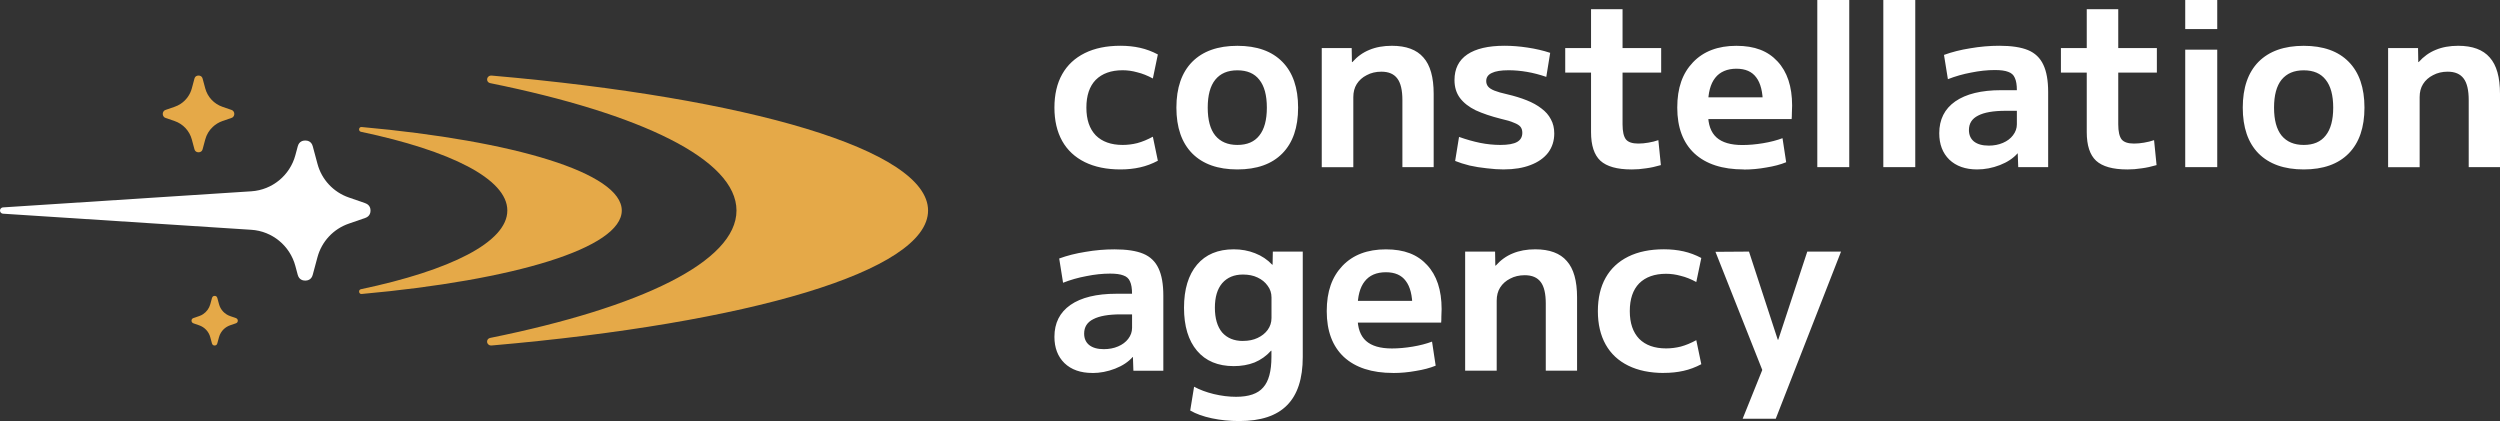
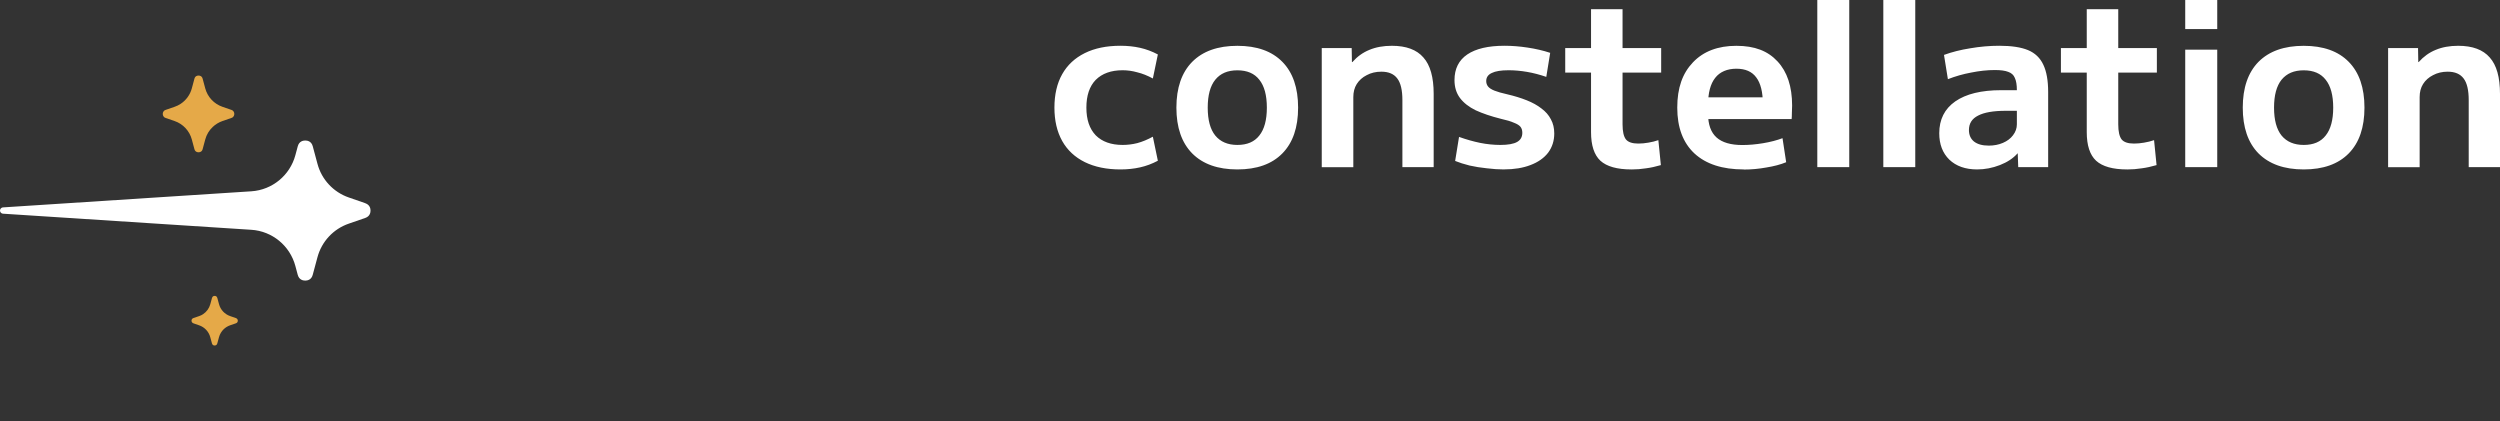
<svg xmlns="http://www.w3.org/2000/svg" viewBox="0 0 190 32" fill="none">
  <rect x="0" y="0" width="190" height="32" fill="#333333" stroke="none" />
  <path d="M27.76 15.441L26.507 15.008C25.341 14.605 24.448 13.65 24.129 12.456L23.769 11.116C23.666 10.734 23.367 10.679 23.2 10.679C23.032 10.679 22.734 10.737 22.631 11.116L22.449 11.791C22.036 13.33 20.689 14.435 19.103 14.539C19.103 14.539 0.223 15.761 0.211 15.763C0.092 15.781 0 15.878 0 16.002C0 16.124 0.092 16.223 0.209 16.239C0.22 16.239 19.101 17.464 19.101 17.464C20.689 17.567 22.034 18.672 22.447 20.212L22.628 20.888C22.732 21.268 23.03 21.326 23.197 21.326C23.365 21.326 23.666 21.268 23.767 20.888L24.127 19.549C24.448 18.354 25.339 17.399 26.507 16.997L27.76 16.564C28.107 16.444 28.16 16.161 28.16 16.005C28.16 15.848 28.109 15.565 27.76 15.445V15.441Z" fill="white" />
  <path d="M12.589 8.964L13.275 9.201C13.913 9.422 14.402 9.945 14.579 10.601L14.776 11.335C14.834 11.544 14.997 11.574 15.089 11.574C15.18 11.574 15.346 11.542 15.401 11.335L15.598 10.601C15.697 10.232 15.894 9.906 16.163 9.653C16.372 9.455 16.622 9.298 16.902 9.201L17.588 8.964C17.779 8.9 17.806 8.743 17.806 8.658C17.806 8.573 17.779 8.417 17.588 8.352L16.902 8.115C16.264 7.894 15.775 7.372 15.598 6.716L15.401 5.982C15.343 5.772 15.18 5.742 15.089 5.742C14.997 5.742 14.831 5.774 14.776 5.982L14.579 6.716C14.448 7.204 14.143 7.618 13.732 7.89C13.592 7.982 13.438 8.06 13.275 8.115L12.589 8.352C12.399 8.417 12.371 8.573 12.371 8.658C12.371 8.743 12.399 8.9 12.589 8.964Z" fill="#E5A948" />
-   <path d="M55.973 16C55.973 19.885 48.706 23.36 37.272 25.678C36.874 25.759 36.966 26.292 37.373 26.256C56.861 24.564 70.533 20.61 70.533 16C70.533 11.39 56.861 7.436 37.373 5.745C36.968 5.71 36.877 6.244 37.272 6.322C48.704 8.64 55.973 12.115 55.973 16Z" fill="#E5A948" />
-   <path d="M38.557 16C38.557 18.398 34.235 20.546 27.432 21.979C27.214 22.025 27.262 22.364 27.483 22.343C39.105 21.294 47.255 18.849 47.255 15.998C47.255 13.146 39.105 10.702 27.483 9.653C27.26 9.632 27.214 9.97 27.432 10.016C34.235 11.45 38.557 13.597 38.557 15.995V16Z" fill="#E5A948" />
  <path d="M14.696 24.571L15.139 24.725C15.552 24.868 15.869 25.206 15.981 25.63L16.11 26.104C16.147 26.239 16.252 26.258 16.312 26.258C16.372 26.258 16.477 26.237 16.514 26.104L16.642 25.63C16.707 25.392 16.833 25.181 17.007 25.015C17.143 24.886 17.306 24.787 17.487 24.723L17.93 24.571C18.054 24.529 18.072 24.428 18.072 24.373C18.072 24.318 18.054 24.216 17.93 24.175L17.487 24.021C17.074 23.878 16.757 23.54 16.645 23.116L16.516 22.642C16.479 22.506 16.374 22.488 16.314 22.488C16.255 22.488 16.149 22.509 16.112 22.642L15.984 23.116C15.899 23.432 15.701 23.699 15.437 23.876C15.346 23.936 15.247 23.986 15.141 24.021L14.698 24.173C14.574 24.214 14.556 24.315 14.556 24.371C14.556 24.426 14.574 24.527 14.698 24.569L14.696 24.571Z" fill="#E5A948" />
  <path d="M85.154 12.877C84.1 12.877 83.198 12.69 82.445 12.32C81.695 11.949 81.121 11.415 80.728 10.718C80.334 10.011 80.136 9.165 80.136 8.177C80.136 7.19 80.334 6.331 80.728 5.636C81.121 4.939 81.695 4.407 82.445 4.035C83.196 3.664 84.1 3.478 85.154 3.478C85.686 3.478 86.182 3.53 86.645 3.634C87.109 3.738 87.559 3.906 87.997 4.138L87.617 5.965C87.21 5.745 86.818 5.588 86.434 5.496C86.067 5.392 85.695 5.339 85.323 5.339C84.445 5.339 83.763 5.583 83.274 6.071C82.801 6.559 82.565 7.261 82.565 8.177C82.565 9.093 82.801 9.784 83.274 10.283C83.76 10.771 84.445 11.015 85.323 11.015C85.695 11.015 86.065 10.969 86.434 10.877C86.818 10.773 87.21 10.61 87.617 10.389L87.997 12.216C87.557 12.449 87.109 12.617 86.645 12.72C86.182 12.824 85.686 12.877 85.154 12.877ZM94.04 12.877C92.56 12.877 91.415 12.472 90.607 11.659C89.808 10.847 89.406 9.687 89.406 8.18C89.406 6.672 89.808 5.512 90.607 4.7C91.415 3.887 92.56 3.482 94.04 3.482C95.521 3.482 96.662 3.887 97.46 4.7C98.259 5.512 98.656 6.672 98.656 8.18C98.656 9.687 98.259 10.847 97.46 11.659C96.662 12.472 95.521 12.877 94.04 12.877ZM94.04 11.015C94.782 11.015 95.335 10.778 95.707 10.302C96.09 9.825 96.281 9.119 96.281 8.18C96.281 7.24 96.09 6.532 95.707 6.058C95.335 5.581 94.782 5.344 94.04 5.344C93.299 5.344 92.751 5.581 92.361 6.058C91.977 6.534 91.787 7.24 91.787 8.18C91.787 9.119 91.977 9.827 92.361 10.302C92.753 10.778 93.315 11.015 94.04 11.015ZM100.453 12.704V3.655H102.728L102.746 4.716H102.783C103.15 4.299 103.579 3.991 104.066 3.793C104.562 3.583 105.138 3.48 105.783 3.48C106.871 3.48 107.669 3.777 108.179 4.368C108.7 4.948 108.959 5.871 108.959 7.135V12.704H106.582V7.606C106.582 6.852 106.453 6.306 106.198 5.97C105.944 5.623 105.54 5.448 104.984 5.448C104.569 5.448 104.197 5.535 103.873 5.71C103.549 5.873 103.295 6.099 103.111 6.389C102.937 6.667 102.852 6.999 102.852 7.381V12.707H100.456L100.453 12.704ZM114.289 12.877C113.885 12.877 113.451 12.847 112.987 12.789C112.535 12.743 112.102 12.674 111.686 12.58C111.27 12.476 110.906 12.359 110.591 12.232L110.887 10.405C111.443 10.603 111.975 10.753 112.485 10.858C113.006 10.962 113.52 11.015 114.029 11.015C114.61 11.015 115.032 10.939 115.299 10.789C115.565 10.638 115.696 10.407 115.696 10.092C115.696 9.906 115.65 9.756 115.558 9.639C115.466 9.524 115.299 9.418 115.053 9.326C114.823 9.222 114.493 9.123 114.066 9.029C113.325 8.842 112.689 8.628 112.156 8.384C111.635 8.129 111.236 7.816 110.956 7.445C110.681 7.075 110.541 6.621 110.541 6.087C110.541 5.229 110.864 4.58 111.514 4.138C112.163 3.699 113.105 3.478 114.344 3.478C114.909 3.478 115.492 3.524 116.097 3.616C116.71 3.708 117.282 3.841 117.814 4.016L117.518 5.843C117.008 5.669 116.52 5.542 116.042 5.461C115.57 5.381 115.106 5.339 114.654 5.339C114.075 5.339 113.648 5.409 113.371 5.549C113.093 5.678 112.953 5.88 112.953 6.159C112.953 6.322 113.001 6.46 113.093 6.575C113.185 6.69 113.348 6.796 113.577 6.888C113.811 6.98 114.133 7.075 114.55 7.167C115.094 7.293 115.585 7.445 116.026 7.62C116.467 7.795 116.843 8.002 117.153 8.246C117.468 8.479 117.704 8.75 117.865 9.063C118.039 9.376 118.124 9.735 118.124 10.143C118.124 10.7 117.968 11.188 117.658 11.604C117.344 12.009 116.898 12.325 116.32 12.543C115.751 12.764 115.076 12.875 114.289 12.875V12.877ZM123.99 12.877C122.903 12.877 122.115 12.656 121.631 12.216C121.156 11.774 120.919 11.049 120.919 10.041V5.517H118.957V3.655H120.919V0.697H123.314V3.655H126.249V5.517H123.314V9.45C123.314 9.995 123.4 10.377 123.573 10.598C123.747 10.808 124.059 10.911 124.511 10.911C124.755 10.911 125.007 10.888 125.273 10.842C125.551 10.796 125.806 10.732 126.035 10.651L126.226 12.548C125.831 12.663 125.457 12.746 125.099 12.792C124.741 12.849 124.369 12.879 123.988 12.879L123.99 12.877ZM132.522 12.877C130.904 12.877 129.653 12.472 128.774 11.659C127.906 10.847 127.472 9.687 127.472 8.18C127.472 6.672 127.869 5.57 128.668 4.734C129.467 3.899 130.564 3.482 131.964 3.482C133.364 3.482 134.36 3.876 135.09 4.665C135.829 5.455 136.201 6.573 136.201 8.023C136.201 8.186 136.194 8.371 136.183 8.58C136.183 8.789 136.175 8.946 136.164 9.049H128.808V7.397H134.31L133.977 7.901C133.977 6.997 133.809 6.322 133.474 5.883C133.15 5.441 132.648 5.222 131.964 5.222C131.28 5.222 130.711 5.455 130.353 5.919C129.995 6.373 129.813 7.049 129.813 7.956V8.654C129.813 9.466 130.029 10.062 130.456 10.447C130.883 10.829 131.537 11.022 132.416 11.022C132.912 11.022 133.44 10.976 133.995 10.884C134.55 10.792 135.042 10.663 135.471 10.502L135.749 12.329C135.322 12.504 134.819 12.638 134.238 12.73C133.674 12.833 133.098 12.886 132.522 12.886V12.877ZM138.115 12.704V0H140.543V12.704H138.115ZM143.132 12.704V0H145.56V12.704H143.132ZM150.263 12.877C149.373 12.877 148.666 12.628 148.145 12.129C147.636 11.629 147.383 10.962 147.383 10.127C147.383 9.082 147.787 8.276 148.597 7.708C149.417 7.139 150.58 6.854 152.086 6.854H153.282C153.282 6.449 153.231 6.136 153.125 5.915C153.034 5.694 152.866 5.544 152.623 5.461C152.389 5.369 152.054 5.323 151.615 5.323C151.037 5.323 150.435 5.388 149.811 5.514C149.187 5.629 148.597 5.8 148.04 6.018L147.743 4.173C148.347 3.952 149.012 3.784 149.743 3.669C150.482 3.542 151.218 3.478 151.944 3.478C152.871 3.478 153.598 3.588 154.131 3.809C154.663 4.03 155.051 4.4 155.294 4.923C155.538 5.434 155.66 6.124 155.66 6.994V12.702H153.385L153.348 11.657H153.332C153.006 12.028 152.561 12.325 151.994 12.545C151.425 12.766 150.849 12.877 150.259 12.877H150.263ZM151.131 11.068C151.535 11.068 151.9 10.999 152.224 10.858C152.549 10.718 152.804 10.527 152.986 10.283C153.183 10.028 153.282 9.749 153.282 9.448V8.421H152.433C151.496 8.421 150.796 8.543 150.332 8.787C149.869 9.02 149.639 9.386 149.639 9.883C149.639 10.253 149.766 10.543 150.02 10.753C150.286 10.962 150.658 11.066 151.133 11.066L151.131 11.068ZM161.663 12.877C160.576 12.877 159.788 12.656 159.304 12.216C158.829 11.774 158.593 11.049 158.593 10.041V5.517H156.63V3.655H158.593V0.697H160.987V3.655H163.922V5.517H160.987V9.45C160.987 9.995 161.074 10.377 161.246 10.598C161.42 10.808 161.732 10.911 162.185 10.911C162.428 10.911 162.68 10.888 162.947 10.842C163.224 10.796 163.479 10.732 163.709 10.651L163.899 12.548C163.507 12.663 163.13 12.746 162.772 12.792C162.414 12.849 162.042 12.879 161.661 12.879L161.663 12.877ZM166.077 2.209V0H168.51V2.209H166.077ZM166.077 12.704V3.777H168.51V12.704H166.077ZM175.083 12.877C173.603 12.877 172.458 12.472 171.645 11.659C170.849 10.847 170.45 9.687 170.45 8.18C170.45 6.672 170.851 5.512 171.645 4.7C172.456 3.887 173.601 3.482 175.083 3.482C176.566 3.482 177.705 3.887 178.504 4.7C179.302 5.512 179.699 6.672 179.699 8.18C179.699 9.687 179.302 10.847 178.504 11.659C177.705 12.472 176.564 12.877 175.083 12.877ZM175.083 11.015C175.825 11.015 176.378 10.778 176.75 10.302C177.133 9.825 177.324 9.119 177.324 8.18C177.324 7.24 177.133 6.532 176.75 6.058C176.378 5.581 175.825 5.344 175.083 5.344C174.342 5.344 173.794 5.581 173.399 6.058C173.018 6.534 172.827 7.24 172.827 8.18C172.827 9.119 173.018 9.827 173.399 10.302C173.794 10.778 174.354 11.015 175.083 11.015ZM181.496 3.655H183.771L183.789 4.716H183.821C184.193 4.299 184.62 3.991 185.107 3.793C185.602 3.583 186.174 3.48 186.823 3.48C187.911 3.48 188.708 3.777 189.22 4.368C189.741 4.948 190 5.871 190 7.135V12.704H187.622V7.606C187.622 6.852 187.494 6.306 187.239 5.97C186.984 5.623 186.58 5.448 186.025 5.448C185.609 5.448 185.238 5.535 184.914 5.71C184.59 5.873 184.333 6.099 184.152 6.389C183.977 6.667 183.893 6.999 183.893 7.381V12.707H181.496V3.655Z" fill="white" />
-   <path d="M83.017 28.345C82.126 28.345 81.419 28.097 80.898 27.597C80.389 27.098 80.136 26.43 80.136 25.597C80.136 24.552 80.54 23.747 81.35 23.178C82.17 22.61 83.334 22.325 84.839 22.325H86.035C86.035 21.919 85.984 21.604 85.879 21.386C85.787 21.165 85.62 21.015 85.376 20.932C85.142 20.84 84.807 20.794 84.369 20.794C83.79 20.794 83.189 20.858 82.565 20.985C81.941 21.1 81.35 21.27 80.793 21.489L80.499 19.646C81.1 19.425 81.764 19.257 82.493 19.142C83.233 19.013 83.969 18.951 84.699 18.951C85.624 18.951 86.354 19.061 86.886 19.282C87.417 19.503 87.805 19.873 88.048 20.396C88.291 20.907 88.413 21.597 88.413 22.467V28.175H86.138L86.102 27.13H86.085C85.76 27.5 85.314 27.797 84.748 28.018C84.178 28.239 83.602 28.35 83.012 28.35L83.017 28.345ZM83.885 26.536C84.288 26.536 84.653 26.467 84.977 26.327C85.303 26.189 85.558 25.995 85.743 25.754C85.939 25.498 86.037 25.22 86.037 24.918V23.892H85.188C84.252 23.892 83.552 24.014 83.088 24.258C82.624 24.49 82.395 24.856 82.395 25.353C82.395 25.724 82.523 26.014 82.778 26.223C83.044 26.433 83.412 26.536 83.889 26.536H83.885ZM94.185 32C93.457 32 92.764 31.931 92.103 31.791C91.445 31.652 90.894 31.454 90.456 31.199L90.751 29.39C91.178 29.622 91.677 29.809 92.243 29.947C92.822 30.085 93.386 30.157 93.942 30.157C94.915 30.157 95.601 29.919 96.005 29.443C96.423 28.978 96.629 28.207 96.629 27.128V26.658H96.597C96.24 27.052 95.822 27.349 95.347 27.547C94.871 27.733 94.344 27.825 93.767 27.825C92.565 27.825 91.631 27.436 90.974 26.658C90.316 25.88 89.985 24.792 89.985 23.388C89.985 21.984 90.318 20.893 90.974 20.115C91.633 19.337 92.565 18.948 93.767 18.948C94.346 18.948 94.883 19.047 95.383 19.245C95.893 19.443 96.326 19.733 96.685 20.115H96.717L96.735 19.123H99.01V27.128C99.01 28.776 98.612 30 97.814 30.799C97.027 31.599 95.819 32 94.185 32ZM94.463 25.91C94.89 25.91 95.262 25.834 95.574 25.685C95.9 25.533 96.154 25.33 96.341 25.075C96.535 24.808 96.634 24.506 96.634 24.17V22.605C96.634 22.269 96.535 21.972 96.341 21.717C96.154 21.45 95.9 21.241 95.574 21.091C95.262 20.939 94.892 20.865 94.463 20.865C93.793 20.865 93.267 21.086 92.884 21.526C92.512 21.968 92.331 22.587 92.331 23.388C92.331 24.189 92.514 24.826 92.884 25.268C93.267 25.698 93.793 25.913 94.463 25.913V25.91ZM105.882 28.345C104.263 28.345 103.013 27.94 102.133 27.128C101.266 26.315 100.832 25.155 100.832 23.648C100.832 22.14 101.234 21.038 102.028 20.203C102.826 19.367 103.928 18.951 105.328 18.951C106.728 18.951 107.722 19.344 108.452 20.134C109.191 20.923 109.563 22.041 109.563 23.491C109.563 23.655 109.556 23.839 109.544 24.048C109.544 24.258 109.542 24.414 109.528 24.518H102.17V22.865H107.672L107.344 23.369C107.344 22.465 107.176 21.791 106.838 21.351C106.515 20.911 106.012 20.69 105.331 20.69C104.612 20.69 104.075 20.923 103.715 21.386C103.357 21.839 103.175 22.516 103.175 23.422V24.117C103.175 24.93 103.391 25.526 103.818 25.91C104.245 26.292 104.901 26.483 105.781 26.483C106.276 26.483 106.804 26.437 107.357 26.345C107.913 26.253 108.404 26.124 108.835 25.963L109.111 27.791C108.684 27.965 108.181 28.099 107.603 28.191C107.034 28.294 106.462 28.348 105.884 28.348L105.882 28.345ZM111.351 28.172V19.123H113.626L113.644 20.184H113.68C114.048 19.768 114.479 19.459 114.963 19.261C115.459 19.052 116.035 18.948 116.68 18.948C117.768 18.948 118.567 19.245 119.076 19.837C119.597 20.417 119.857 21.339 119.857 22.603V28.172H117.479V23.075C117.479 22.32 117.353 21.774 117.098 21.438C116.841 21.091 116.437 20.916 115.882 20.916C115.466 20.916 115.094 21.003 114.771 21.176C114.447 21.339 114.192 21.565 114.009 21.855C113.834 22.134 113.749 22.465 113.749 22.847V28.172H111.351ZM126.456 28.345C125.402 28.345 124.5 28.159 123.747 27.788C122.994 27.418 122.423 26.884 122.031 26.186C121.635 25.48 121.438 24.631 121.438 23.646C121.438 22.661 121.635 21.802 122.031 21.105C122.423 20.41 122.994 19.876 123.747 19.503C124.498 19.132 125.402 18.946 126.456 18.946C126.988 18.946 127.484 18.999 127.947 19.102C128.409 19.206 128.861 19.374 129.299 19.606L128.918 21.434C128.512 21.213 128.119 21.056 127.736 20.964C127.365 20.861 126.997 20.808 126.625 20.808C125.746 20.808 125.064 21.052 124.576 21.537C124.103 22.025 123.864 22.727 123.864 23.643C123.864 24.559 124.103 25.25 124.576 25.749C125.062 26.237 125.746 26.479 126.625 26.479C126.997 26.479 127.365 26.433 127.736 26.341C128.119 26.237 128.512 26.074 128.918 25.853L129.299 27.68C128.858 27.913 128.409 28.081 127.947 28.184C127.484 28.288 126.988 28.341 126.456 28.341V28.345ZM132.441 31.825L133.933 28.117L130.376 19.139L132.923 19.121L135.111 25.82H135.147L137.353 19.121H139.919L134.957 31.823H132.441V31.825Z" fill="white" />
</svg>